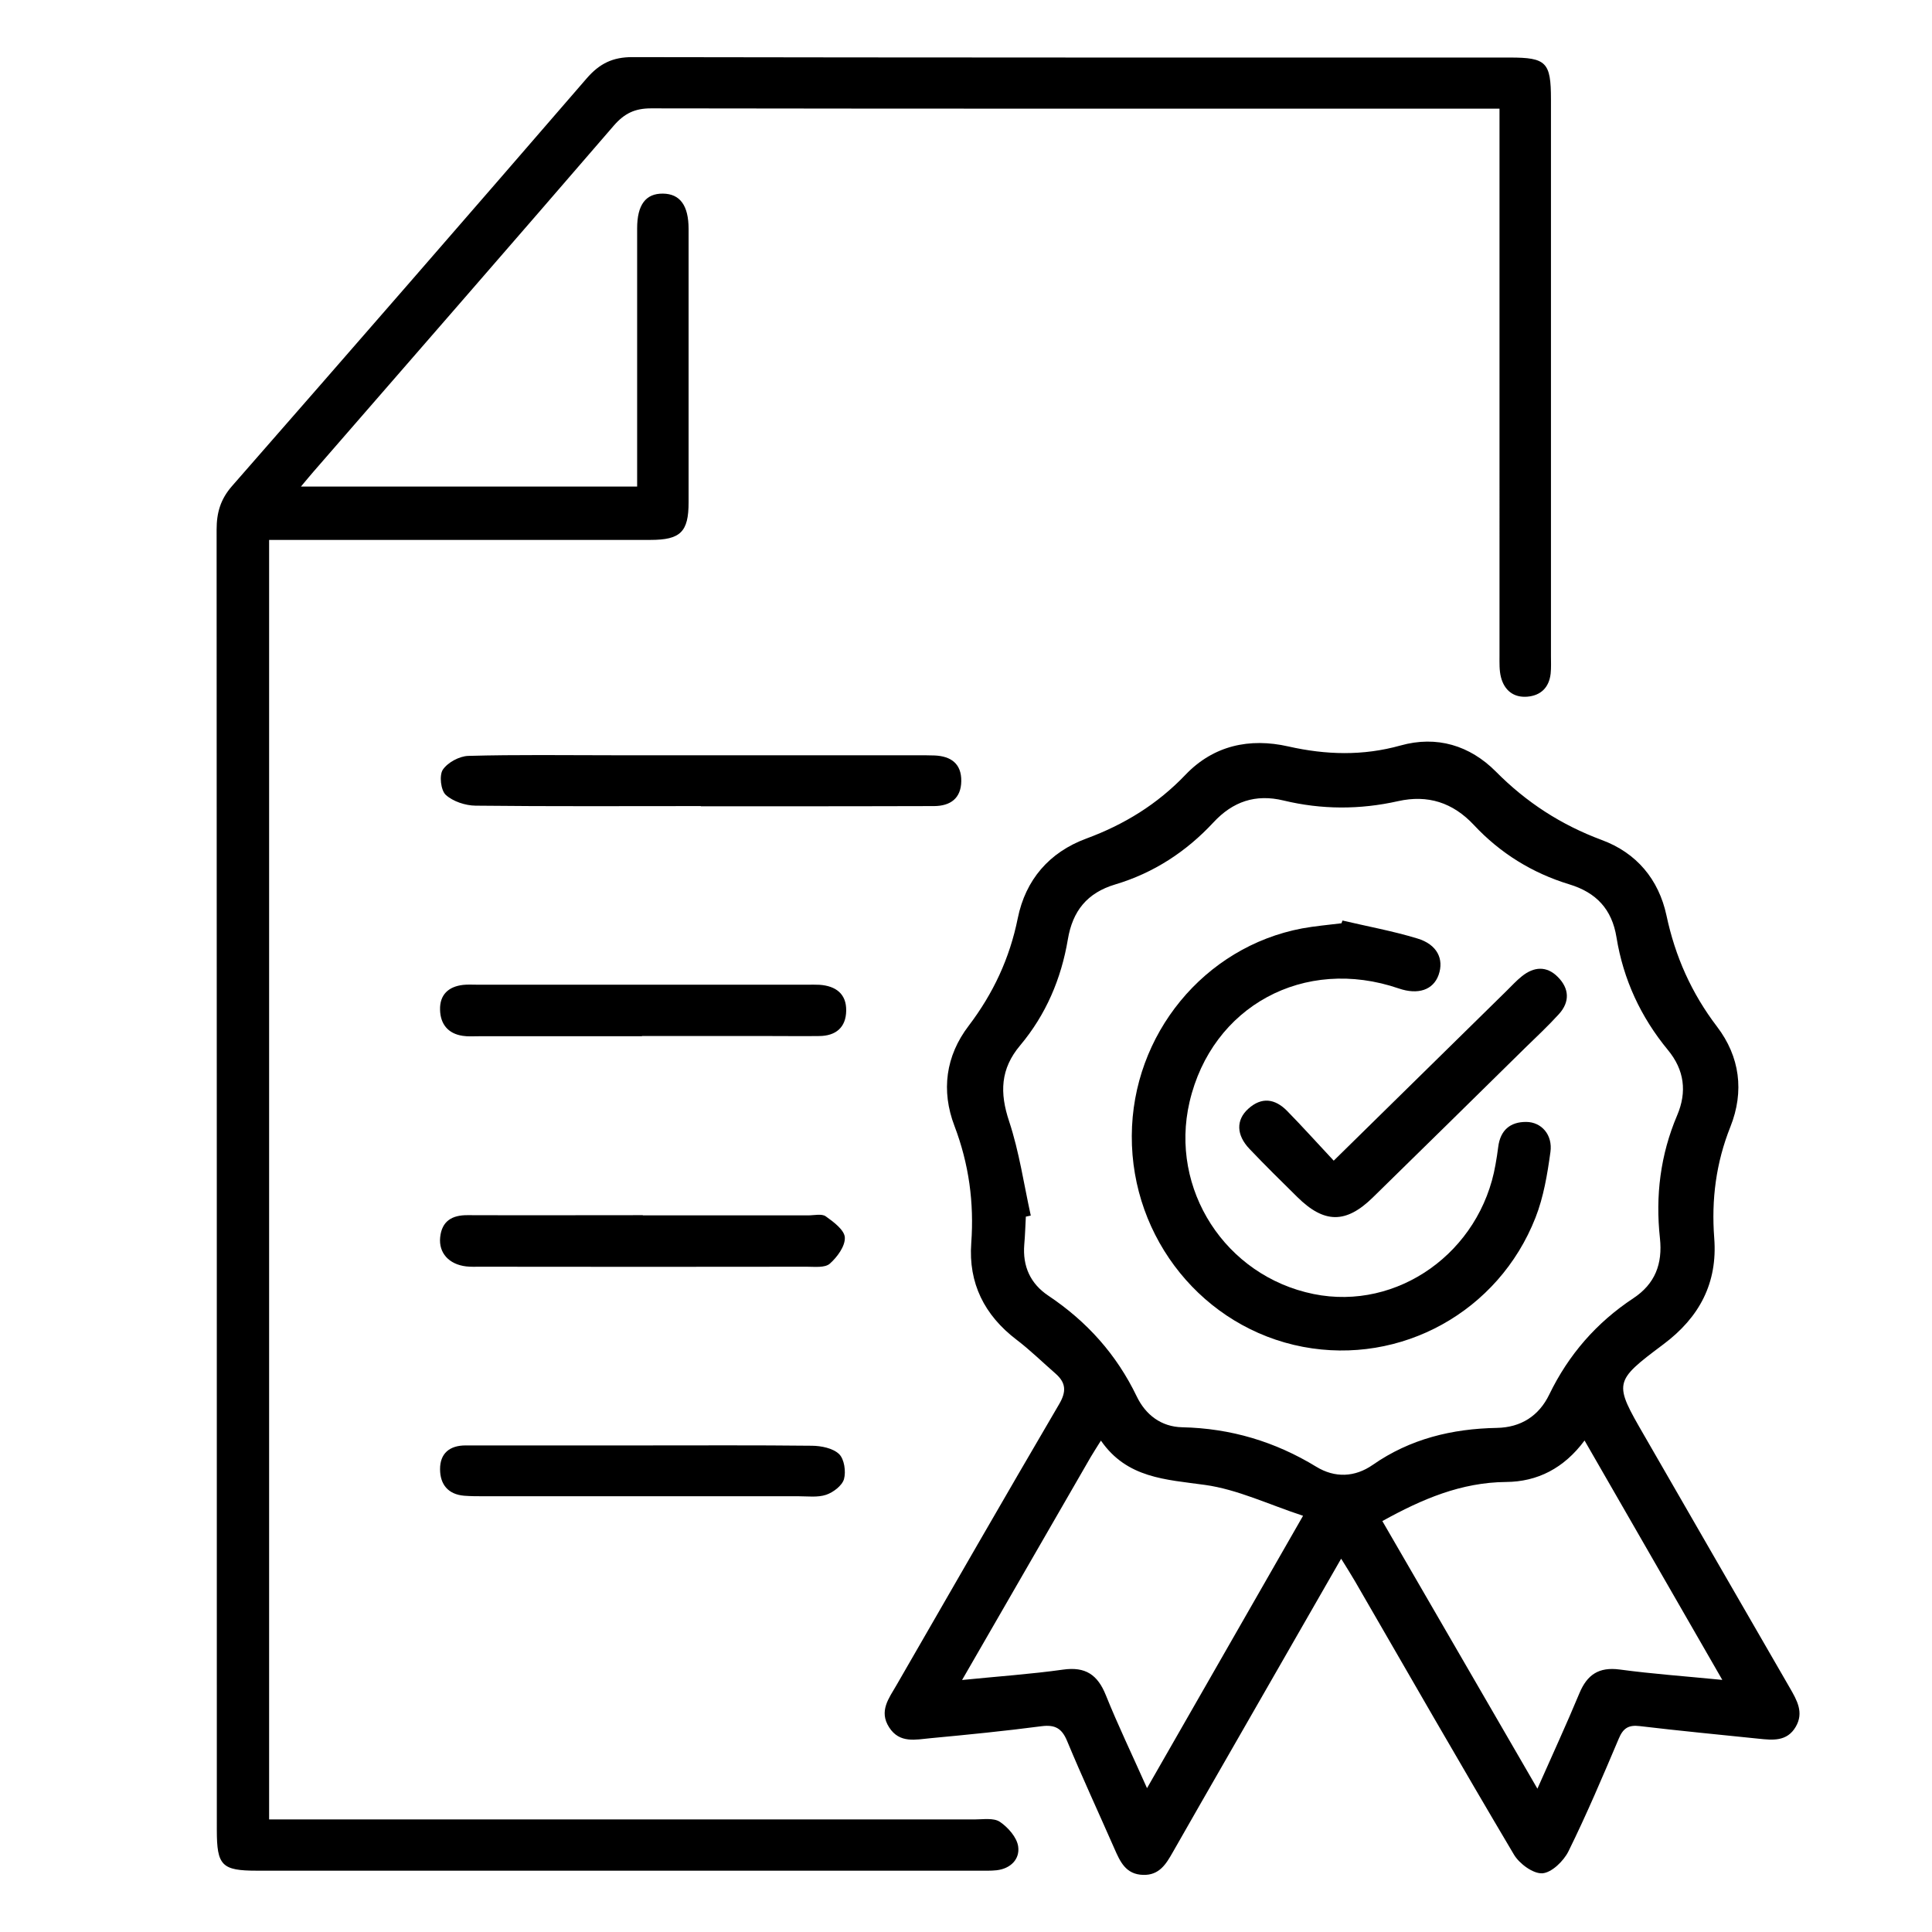
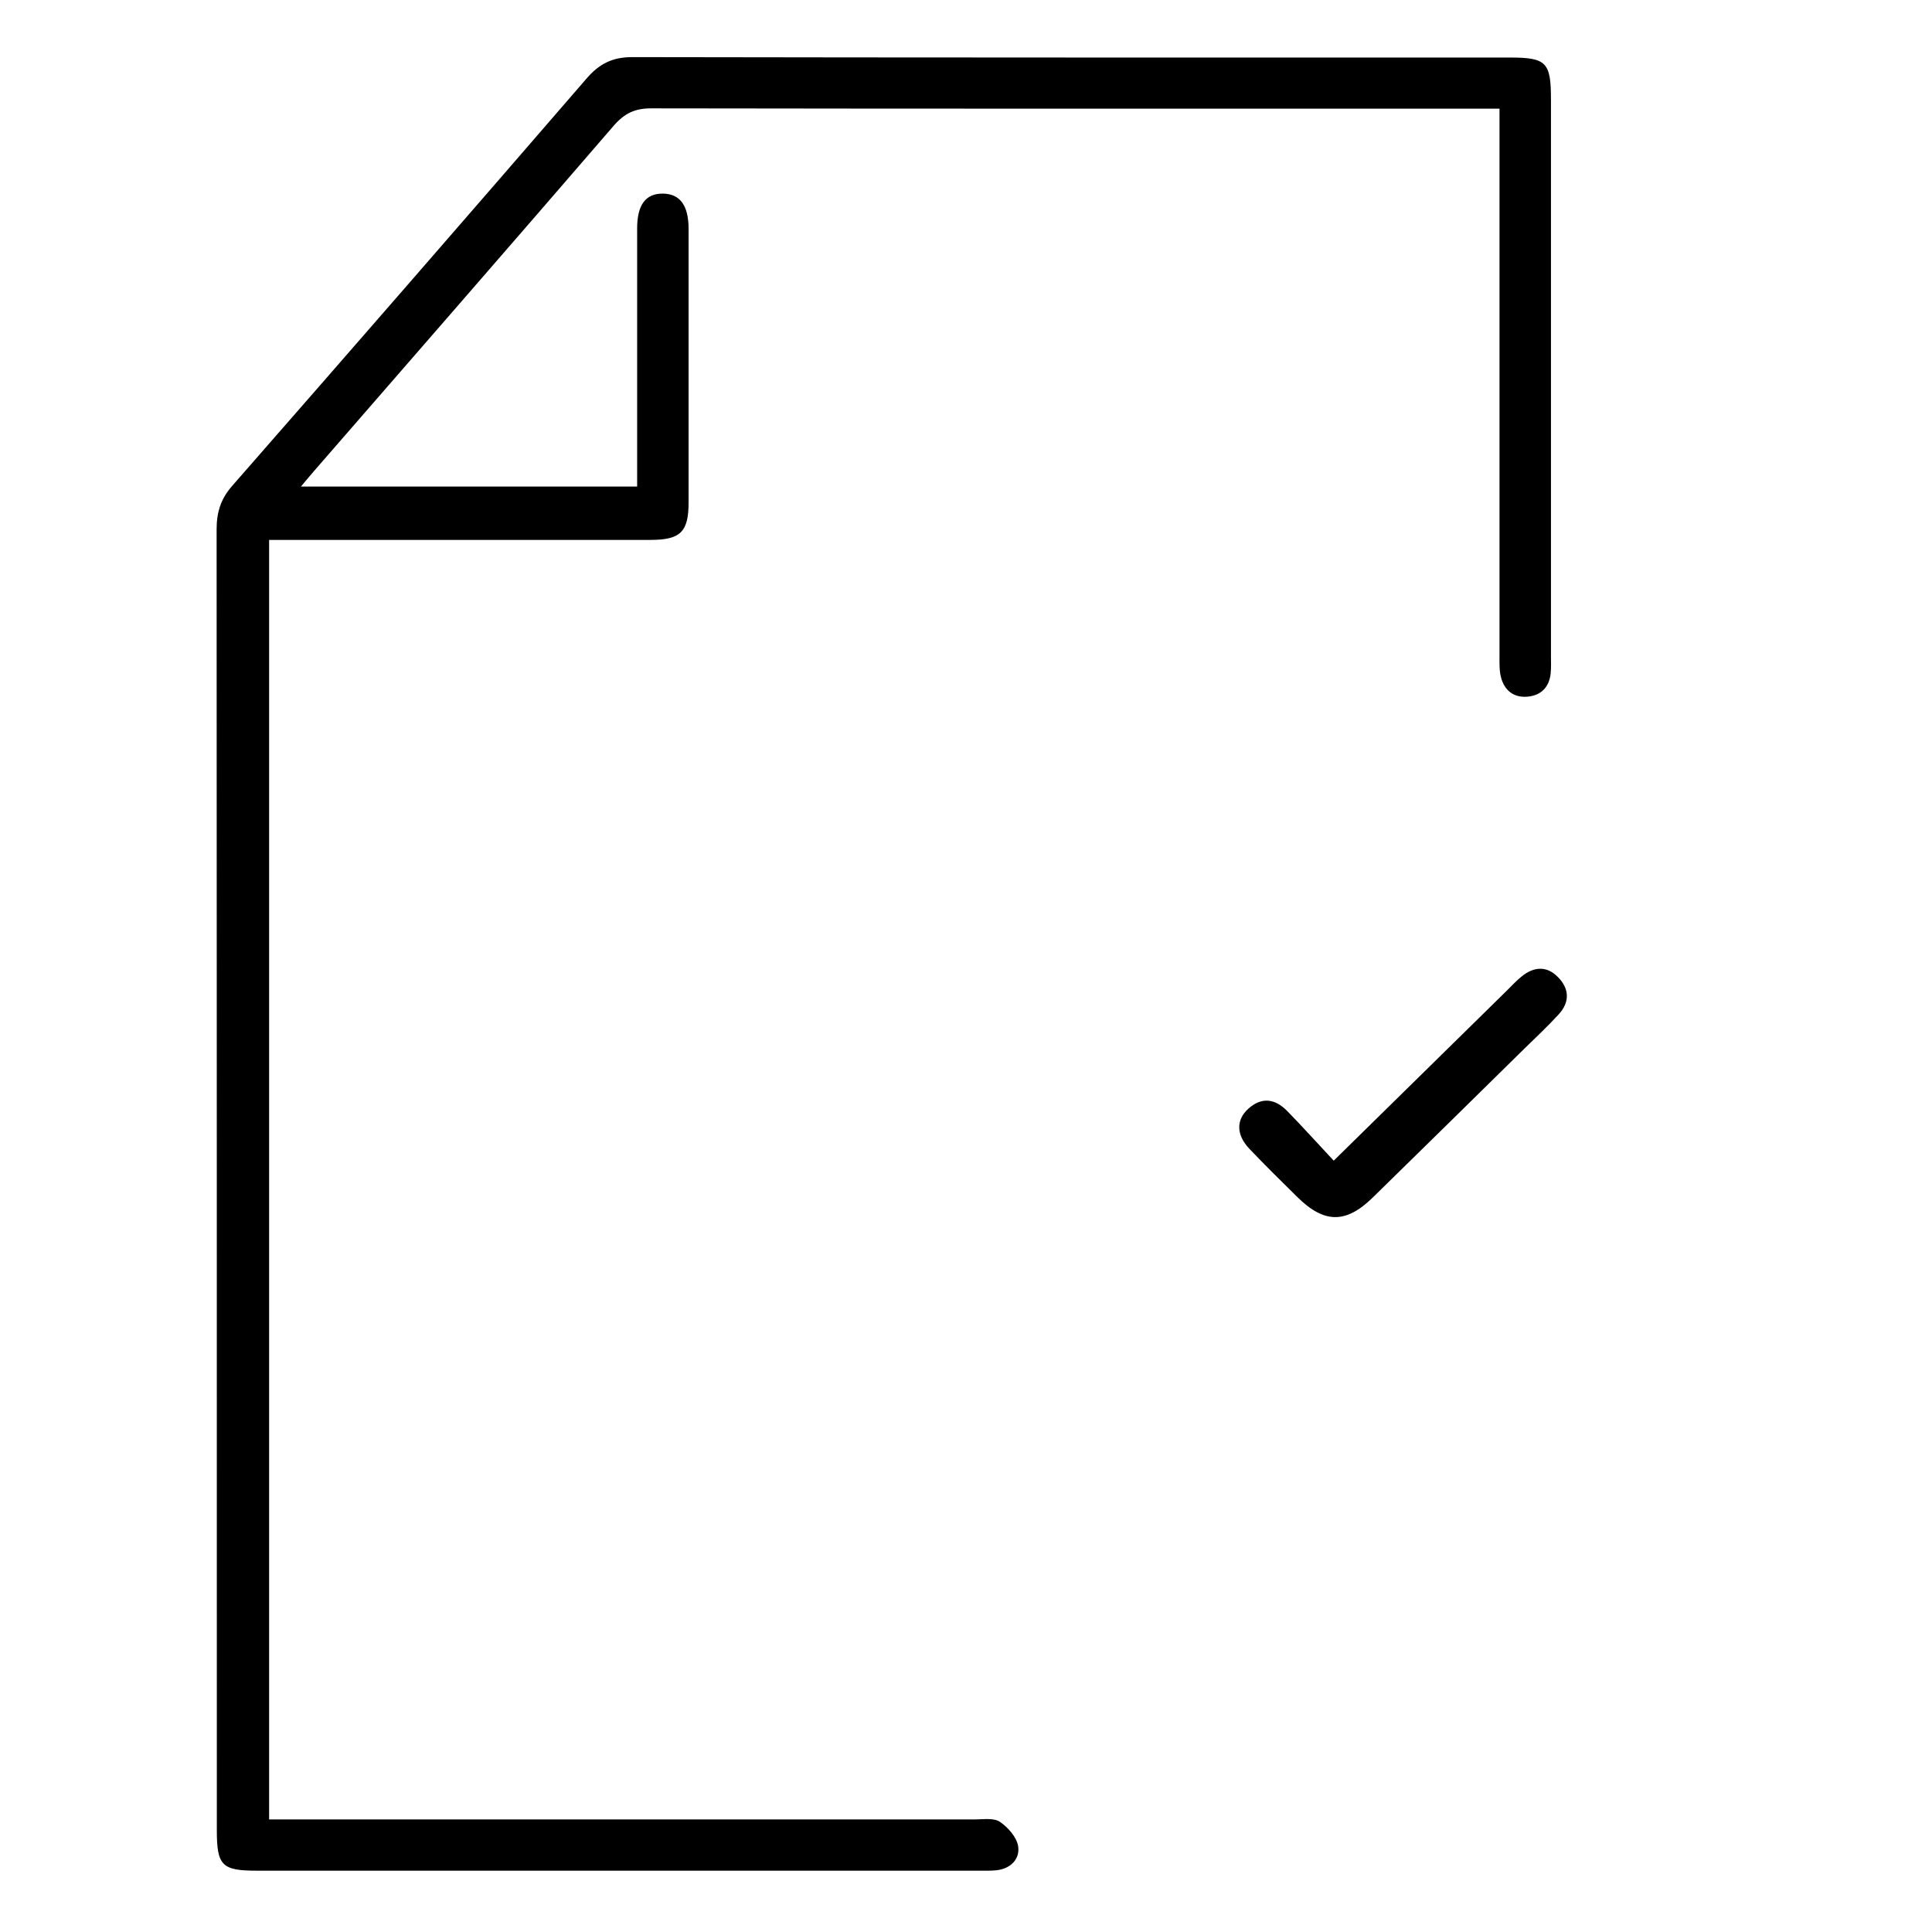
<svg xmlns="http://www.w3.org/2000/svg" id="Layer_1" viewBox="0 0 184 184">
  <path d="M142.8 10.35h-2.38c-26.14 0-52.28.01-78.42-.03-1.54 0-2.53.48-3.54 1.64-9.51 11.03-19.08 22-28.63 32.99-.33.38-.64.76-1.17 1.39h32.02V21.75c0-2.25.82-3.33 2.46-3.31 1.62.02 2.44 1.12 2.44 3.37v26.03c0 2.82-.77 3.58-3.64 3.58-11.33.01-22.66 0-33.99 0h-2.32v121.86h67.19c.82 0 1.82-.17 2.41.23.78.53 1.62 1.48 1.74 2.35.17 1.2-.72 2.11-2.06 2.26-.56.06-1.14.04-1.71.04H24.46c-3.33 0-3.81-.48-3.81-3.87 0-41.29 0-82.57-.02-123.86 0-1.6.37-2.88 1.46-4.13 11.3-12.91 22.56-25.85 33.78-38.83 1.22-1.41 2.48-2.04 4.38-2.03 27.85.05 55.7.04 83.55.04 3.47 0 3.91.45 3.91 3.97v53c0 .57.03 1.14-.03 1.71-.15 1.31-.93 2.08-2.22 2.19-1.31.11-2.19-.61-2.51-1.85-.17-.66-.14-1.38-.14-2.07V10.35Z" />
-   <path d="M127.72 148.46c-3.64 6.34-7.19 12.53-10.75 18.73-1.76 3.07-3.53 6.14-5.28 9.22-.64 1.13-1.29 2.2-2.83 2.15-1.65-.05-2.18-1.26-2.73-2.51-1.5-3.42-3.07-6.8-4.5-10.24-.5-1.21-1.15-1.57-2.43-1.41-3.51.46-7.04.81-10.56 1.14-1.42.13-2.96.53-3.96-1.03-1-1.55-.02-2.77.7-4.02 5.15-8.93 10.28-17.87 15.49-26.76.71-1.21.65-2.04-.34-2.91-1.24-1.08-2.42-2.24-3.72-3.23-3.06-2.33-4.59-5.39-4.31-9.2.28-3.86-.22-7.53-1.6-11.16-1.28-3.35-.84-6.66 1.35-9.53 2.34-3.08 3.91-6.43 4.68-10.25.74-3.66 3-6.28 6.51-7.58 3.63-1.34 6.78-3.27 9.47-6.09 2.66-2.78 6.09-3.53 9.79-2.69 3.59.81 7.1.91 10.68-.09 3.46-.97 6.61 0 9.08 2.48 2.91 2.94 6.22 5.08 10.09 6.52 3.3 1.22 5.42 3.74 6.16 7.18.83 3.91 2.38 7.4 4.82 10.6 2.17 2.85 2.61 6.16 1.27 9.53-1.37 3.43-1.82 6.94-1.54 10.6.33 4.28-1.41 7.55-4.83 10.11-4.79 3.59-4.75 3.65-1.81 8.74 4.61 8 9.22 16 13.84 23.99.68 1.18 1.36 2.35.56 3.71-.83 1.42-2.2 1.27-3.54 1.13-3.77-.39-7.55-.75-11.32-1.2-1.07-.13-1.58.21-1.99 1.19-1.53 3.61-3.06 7.22-4.79 10.73-.46.93-1.6 2.04-2.49 2.1-.88.05-2.19-.91-2.71-1.79-5.13-8.65-10.13-17.37-15.16-26.07-.38-.65-.78-1.28-1.27-2.07Zm-29.55-32.69c-.16.03-.31.07-.47.1-.05.88-.07 1.77-.15 2.65-.17 2.08.58 3.74 2.31 4.89 3.66 2.45 6.48 5.59 8.4 9.58.84 1.75 2.33 2.9 4.34 2.94 4.6.1 8.83 1.36 12.76 3.76 1.77 1.08 3.67 1.01 5.38-.18 3.56-2.48 7.55-3.44 11.81-3.52 2.31-.04 4.02-1.15 5-3.18 1.84-3.8 4.5-6.85 8.01-9.17 2.07-1.37 2.79-3.27 2.53-5.71-.44-4.03.04-7.95 1.64-11.71.95-2.23.69-4.32-.88-6.22-2.59-3.14-4.25-6.72-4.9-10.74-.43-2.66-1.92-4.26-4.5-5.04-3.51-1.07-6.57-2.96-9.08-5.65-2.01-2.15-4.4-2.9-7.22-2.27-3.65.82-7.29.81-10.9-.06-2.68-.65-4.84.1-6.68 2.08-2.59 2.79-5.7 4.82-9.35 5.91-2.69.8-4.07 2.54-4.52 5.24-.63 3.75-2.09 7.17-4.54 10.09-1.89 2.24-1.96 4.52-1.05 7.24.96 2.9 1.4 5.97 2.06 8.97Zm33.48 29.09c4.92 8.5 9.77 16.86 14.77 25.49 1.42-3.21 2.77-6.13 4-9.09.74-1.77 1.85-2.52 3.83-2.26 3.11.42 6.24.64 9.78.99-4.47-7.77-8.74-15.19-13.12-22.8-1.96 2.65-4.5 3.93-7.47 3.95-4.28.04-7.99 1.62-11.78 3.72ZM91.62 160c3.49-.35 6.57-.56 9.63-.99 2.13-.3 3.29.49 4.07 2.44 1.16 2.88 2.51 5.68 3.92 8.85 4.98-8.7 9.77-17.06 14.86-25.94-3.29-1.08-6.24-2.51-9.34-2.94-3.74-.52-7.43-.63-9.91-4.22-.44.71-.72 1.13-.97 1.56-4.01 6.94-8.01 13.88-12.26 21.25ZM66.75 76.77c-7.15 0-14.31.04-21.46-.04-.97-.01-2.15-.4-2.84-1.03-.47-.44-.63-1.85-.28-2.39.46-.69 1.57-1.29 2.42-1.32 4.62-.13 9.24-.06 13.86-.06h28.86c.57 0 1.14 0 1.71.02 1.56.07 2.55.79 2.53 2.44-.02 1.64-1.03 2.37-2.59 2.38-4.43.02-8.86.01-13.29.02h-8.93ZM61.22 115.75h15.75c.57 0 1.29-.18 1.67.09.75.53 1.79 1.31 1.82 2.02.04.83-.73 1.87-1.43 2.49-.47.41-1.44.29-2.19.29-10.37.02-20.74.01-31.11 0-.44 0-.89.02-1.33-.03-1.64-.19-2.63-1.28-2.48-2.77.16-1.55 1.13-2.12 2.61-2.11 5.56.02 11.13 0 16.69 0ZM61.14 98.69H45.58c-.51 0-1.02.04-1.52-.04-1.4-.21-2.12-1.13-2.15-2.48-.04-1.42.79-2.21 2.19-2.37.44-.05.88-.02 1.33-.02h31.49c.38 0 .76-.01 1.14.01 1.54.11 2.56.86 2.53 2.47-.02 1.59-.99 2.4-2.57 2.41-1.52.02-3.04 0-4.55 0H61.14ZM61.22 137.66c5.37 0 10.74-.03 16.11.03.89.01 1.99.23 2.58.79.5.48.67 1.66.47 2.39-.18.62-1.02 1.26-1.7 1.49-.8.27-1.75.14-2.63.14H46.09c-.63 0-1.27 0-1.89-.05-1.53-.13-2.28-1.08-2.29-2.51-.01-1.54.93-2.28 2.43-2.28h16.88Z" />
-   <path d="M127.86 87.67c2.38.56 4.8 1 7.13 1.71 1.89.57 2.55 1.96 2.02 3.47-.51 1.43-1.95 1.92-3.79 1.29-9.01-3.09-17.8 1.68-19.93 10.81-1.93 8.31 3.41 16.58 11.81 18.29 8.01 1.63 15.89-3.99 17.33-12.33.1-.56.19-1.12.26-1.69.2-1.57 1.13-2.38 2.67-2.37 1.45.01 2.53 1.23 2.3 2.87-.29 2.11-.65 4.28-1.42 6.24-3.52 8.98-12.83 14.08-22.15 12.31-9.46-1.8-16.35-10.29-16.3-20.1.04-9.64 6.89-17.99 16.22-19.75 1.24-.23 2.5-.33 3.75-.49l.09-.24Z" />
  <path d="M127.01 110.55c5.7-5.6 11.06-10.87 16.43-16.14.5-.49.97-1.01 1.51-1.44 1.14-.91 2.35-1 3.41.07 1.1 1.1 1.17 2.38.1 3.55-1.02 1.12-2.13 2.16-3.22 3.22-4.83 4.75-9.65 9.5-14.49 14.23-2.57 2.52-4.64 2.49-7.2-.04-1.53-1.51-3.07-3.02-4.55-4.58-1.27-1.33-1.29-2.76-.12-3.82 1.28-1.16 2.55-.96 3.69.19 1.46 1.49 2.85 3.04 4.46 4.76Z" />
</svg>